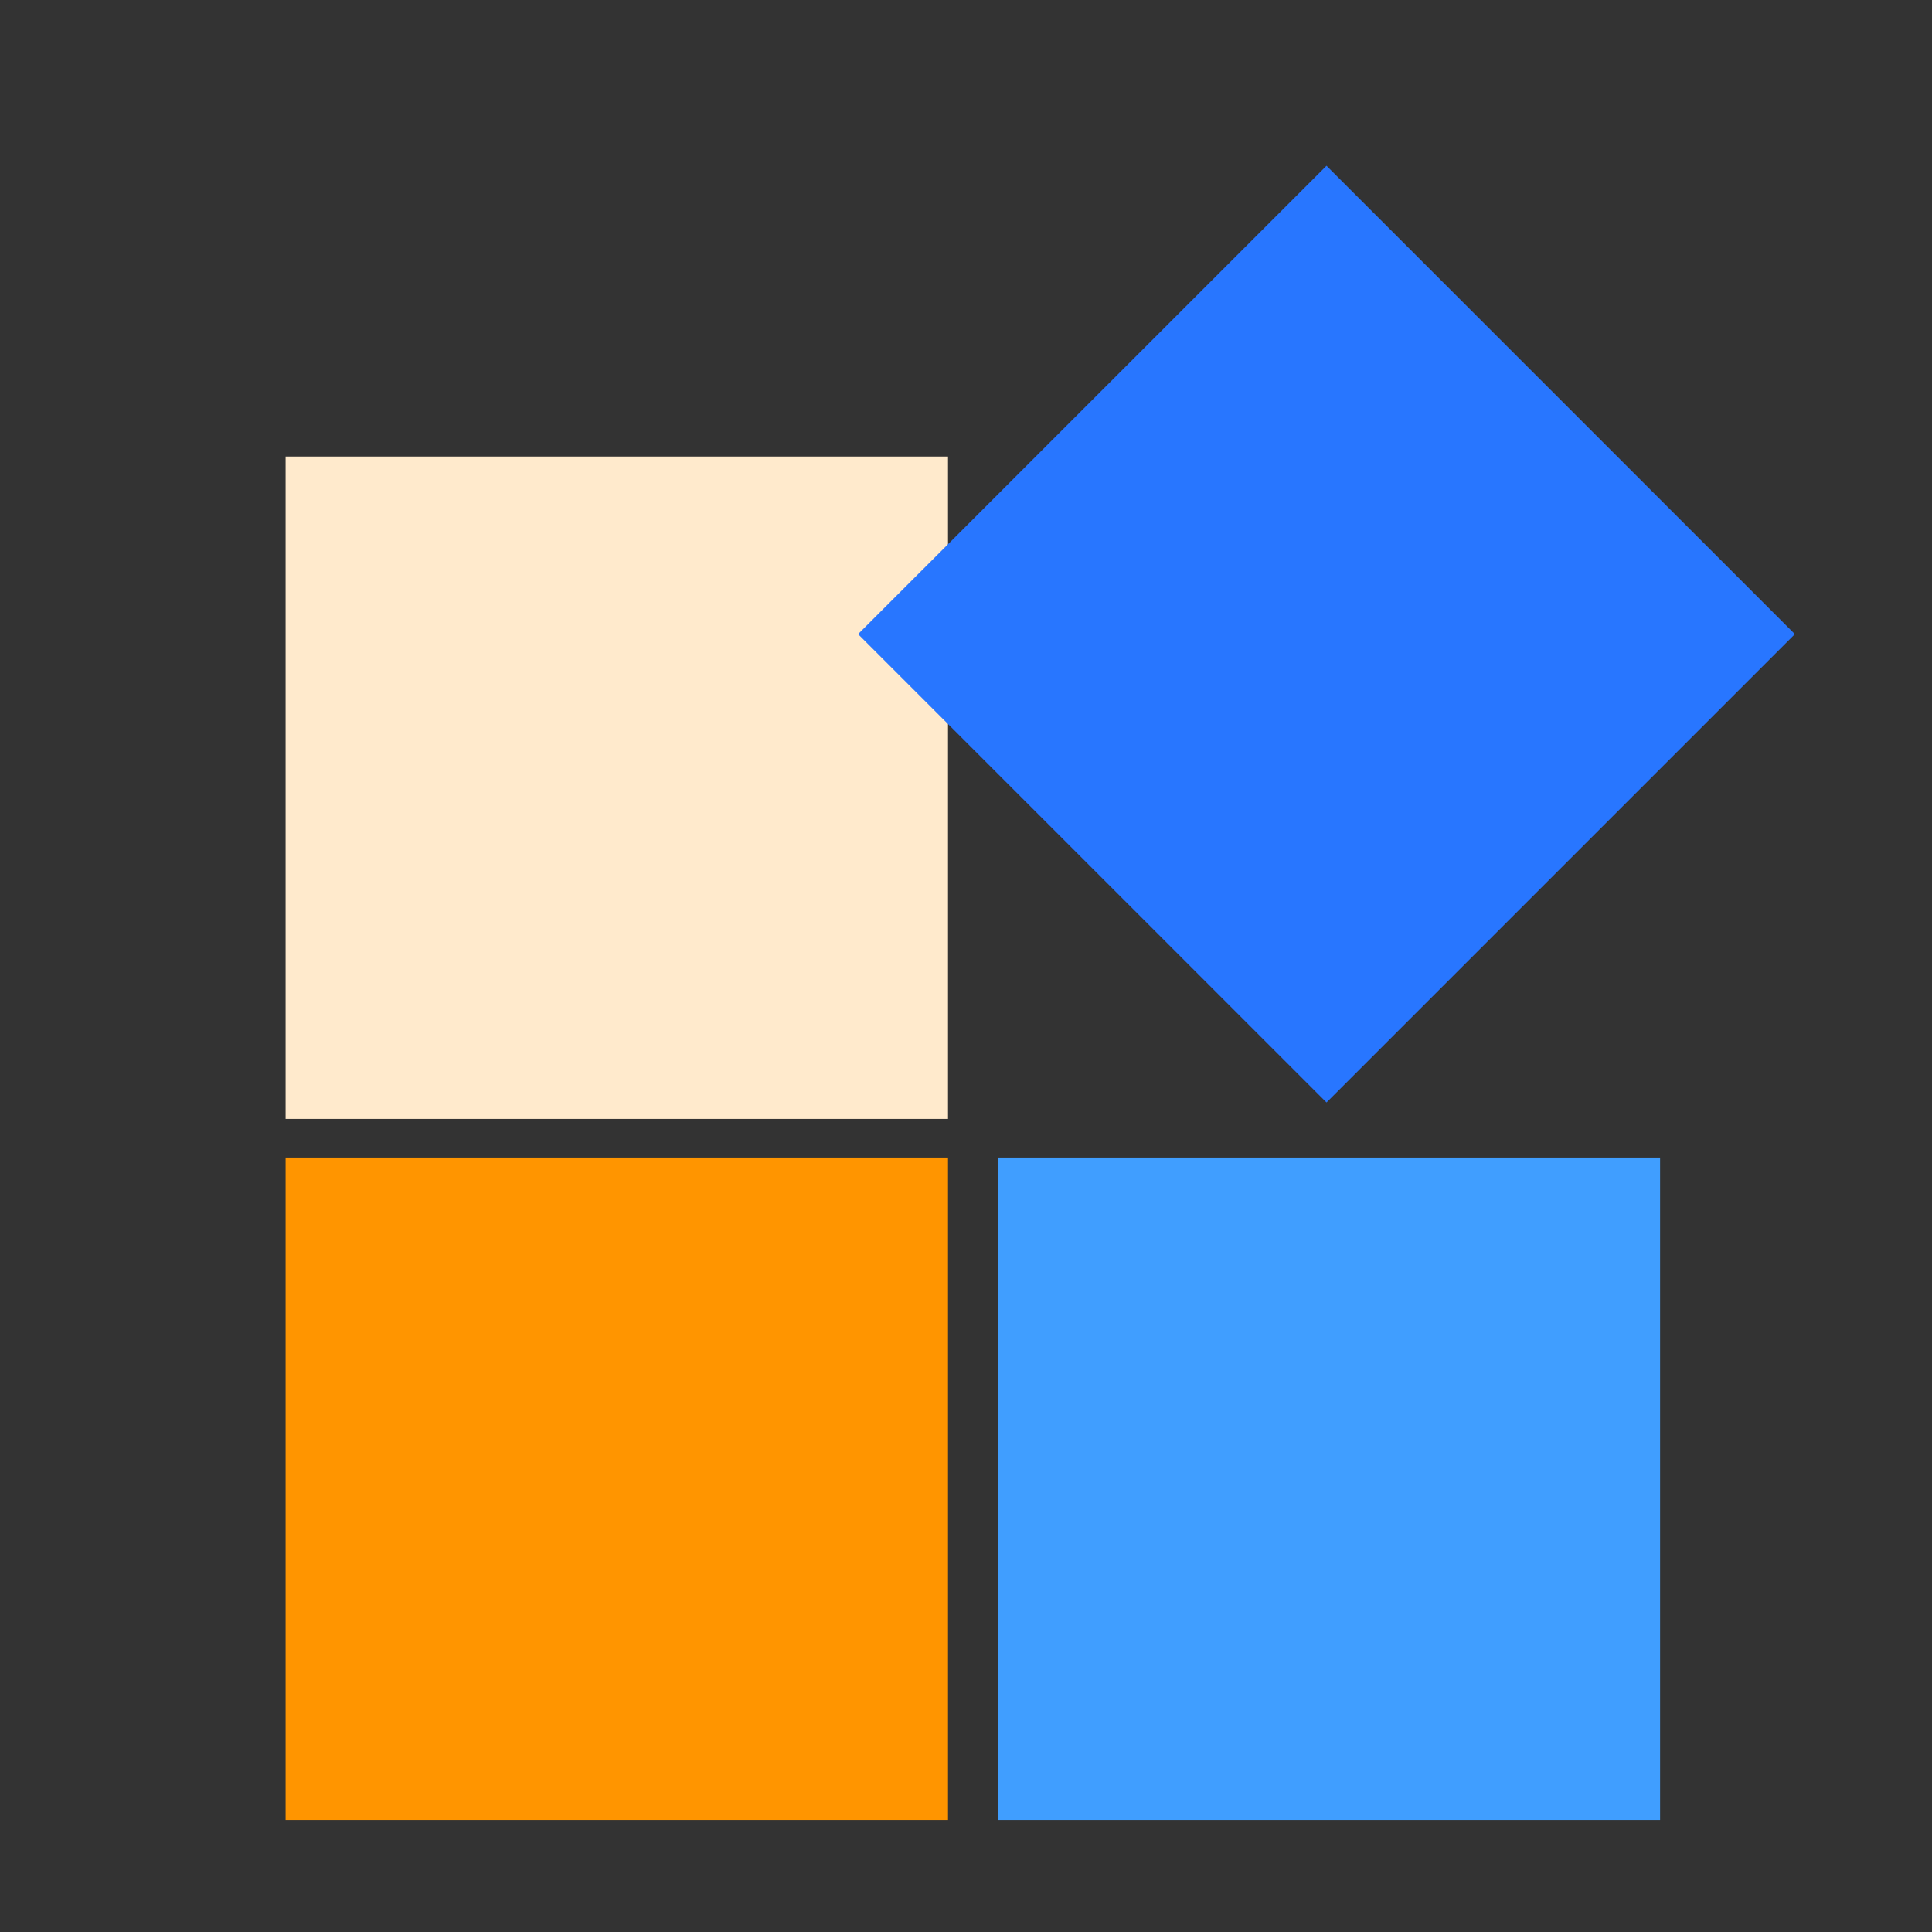
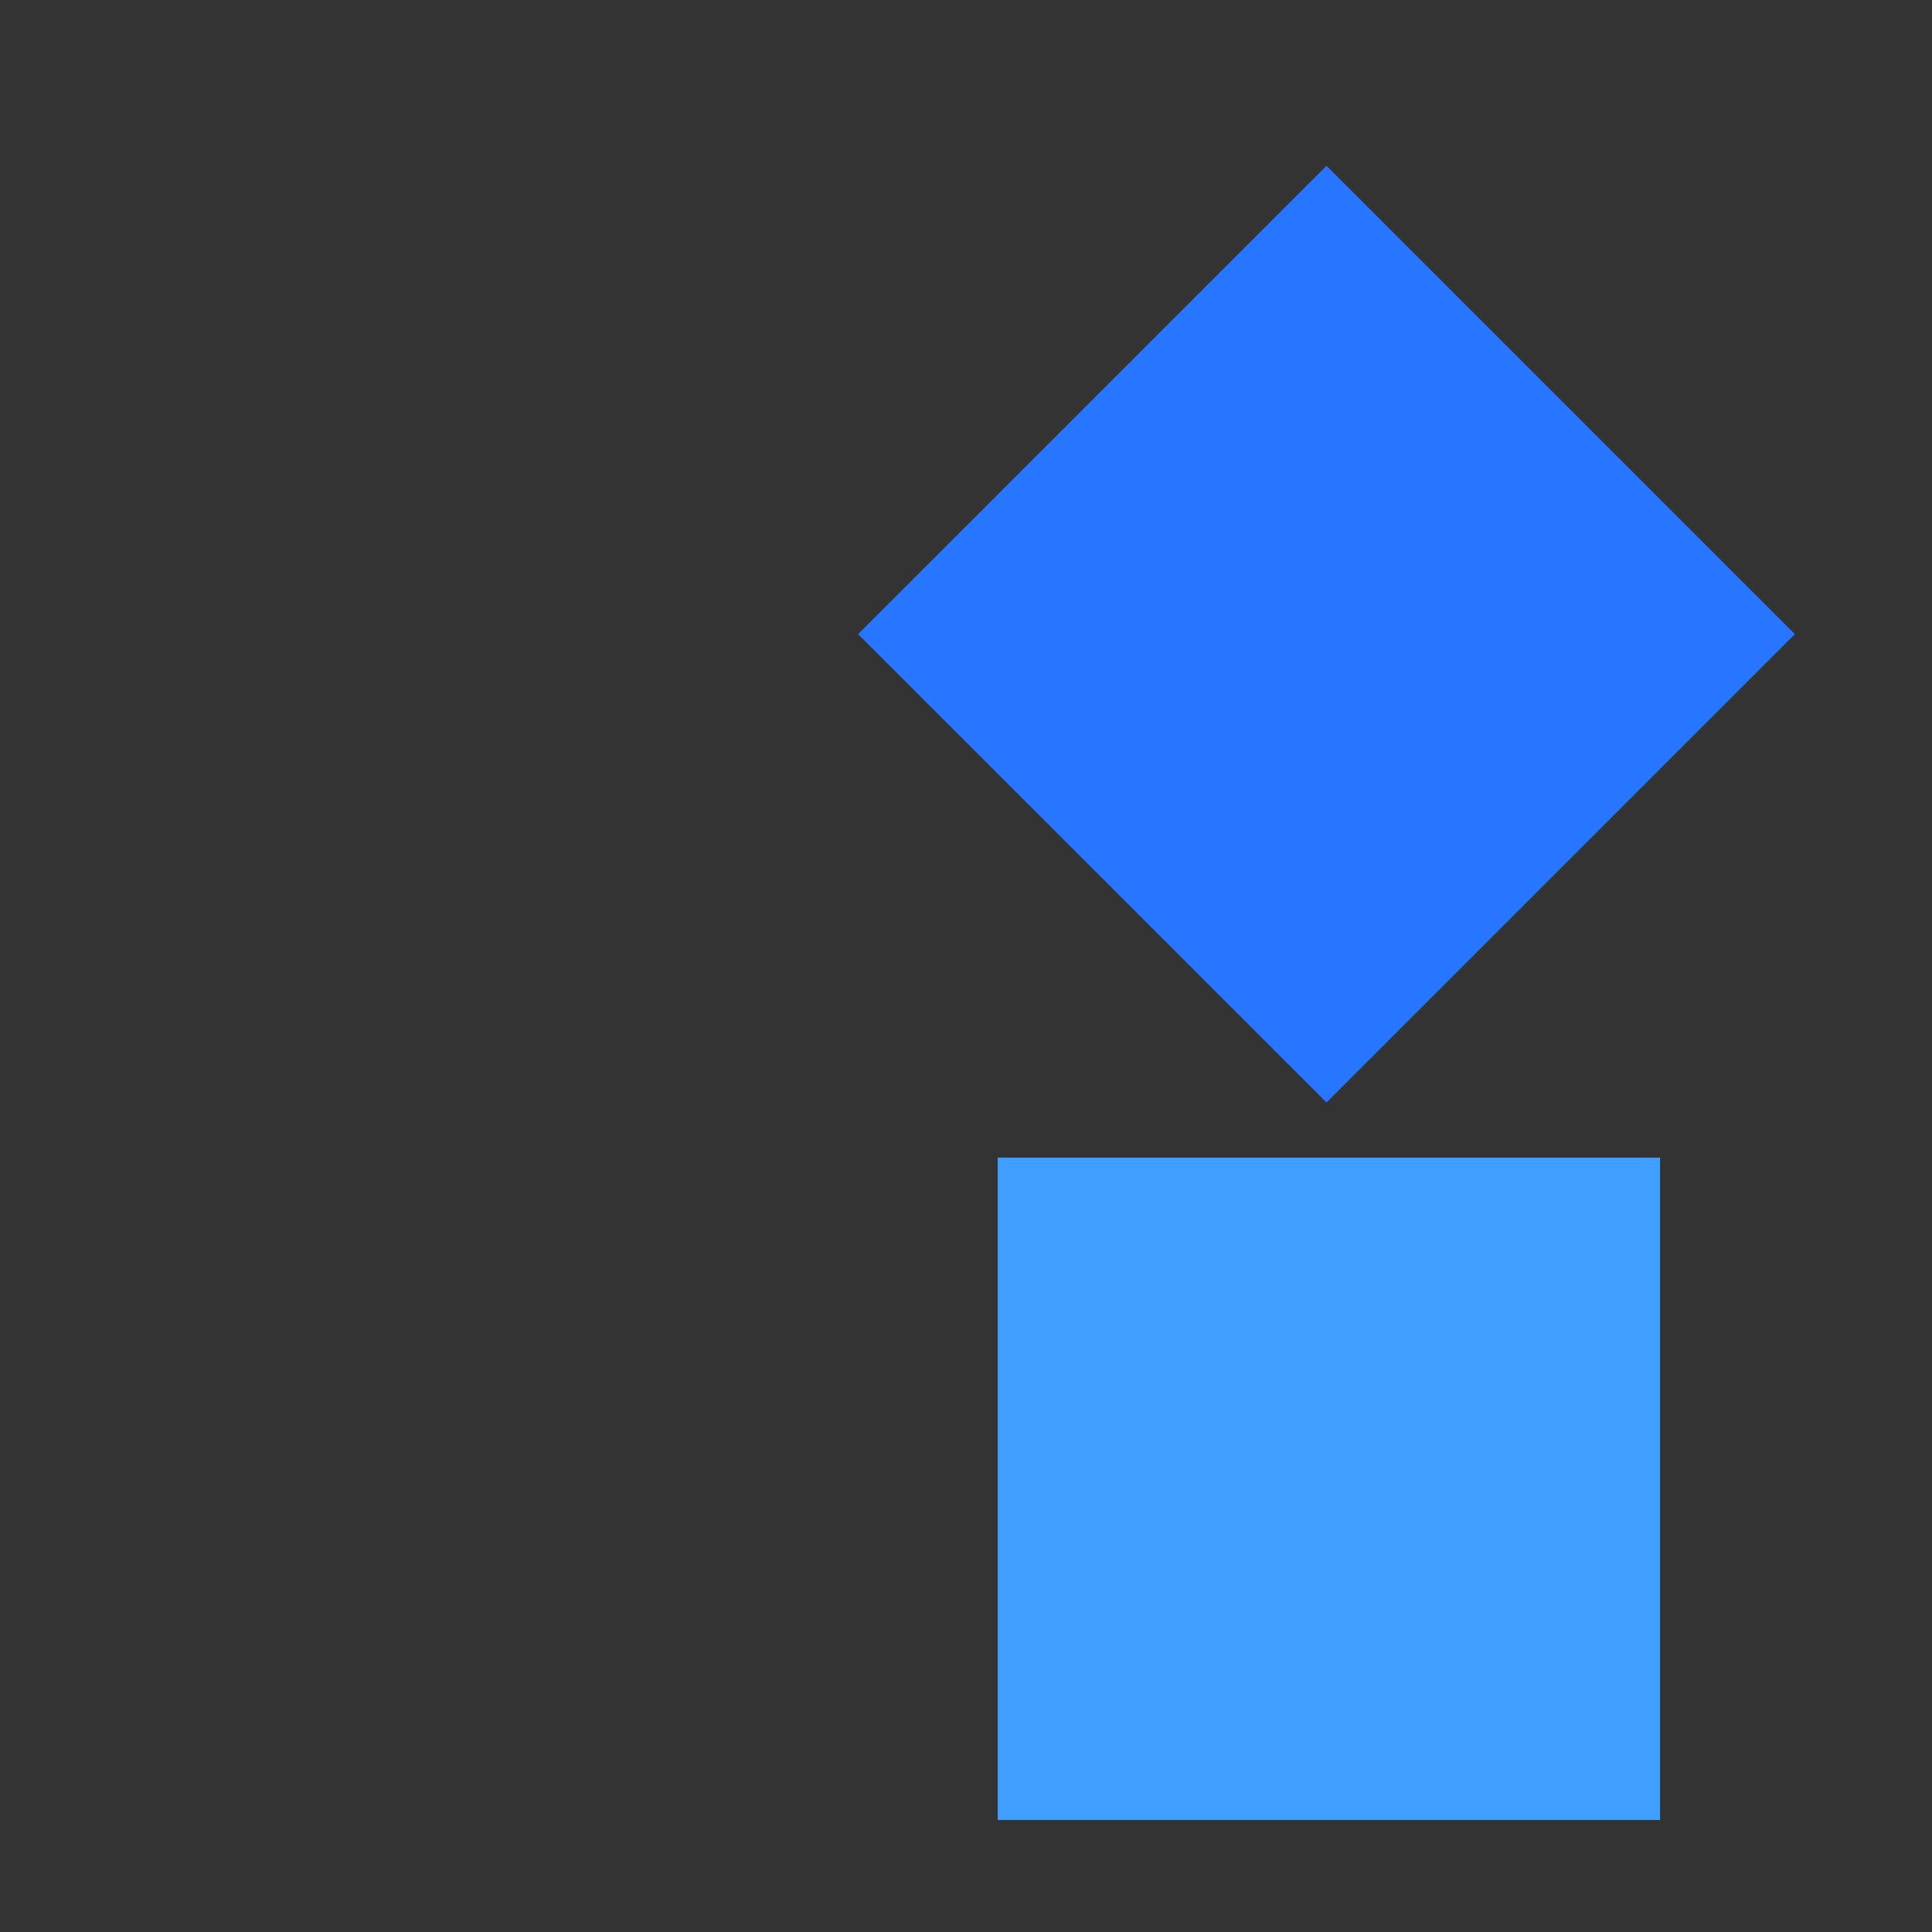
<svg xmlns="http://www.w3.org/2000/svg" t="1711020753149" class="icon" viewBox="0 0 1024 1024" version="1.1" p-id="34615" width="64" height="64">
  <rect x="0" y="0" width="1024" height="1024" fill="#333333" stroke="none" />
-   <path d="M151.376 241.986h351.086v351.086h-351.086z" fill="#FFEACC" p-id="34616" />
-   <path d="M151.376 613.552h351.086v351.086h-351.086z" fill="#FF9500" p-id="34617" />
  <path d="M528.794 613.552h351.086v351.086h-351.086z" fill="#409EFF" p-id="34618" />
  <path d="M454.802 336.106l248.276-248.247 248.247 248.247-248.247 248.247z" fill="#2876FF" p-id="34619" />
</svg>